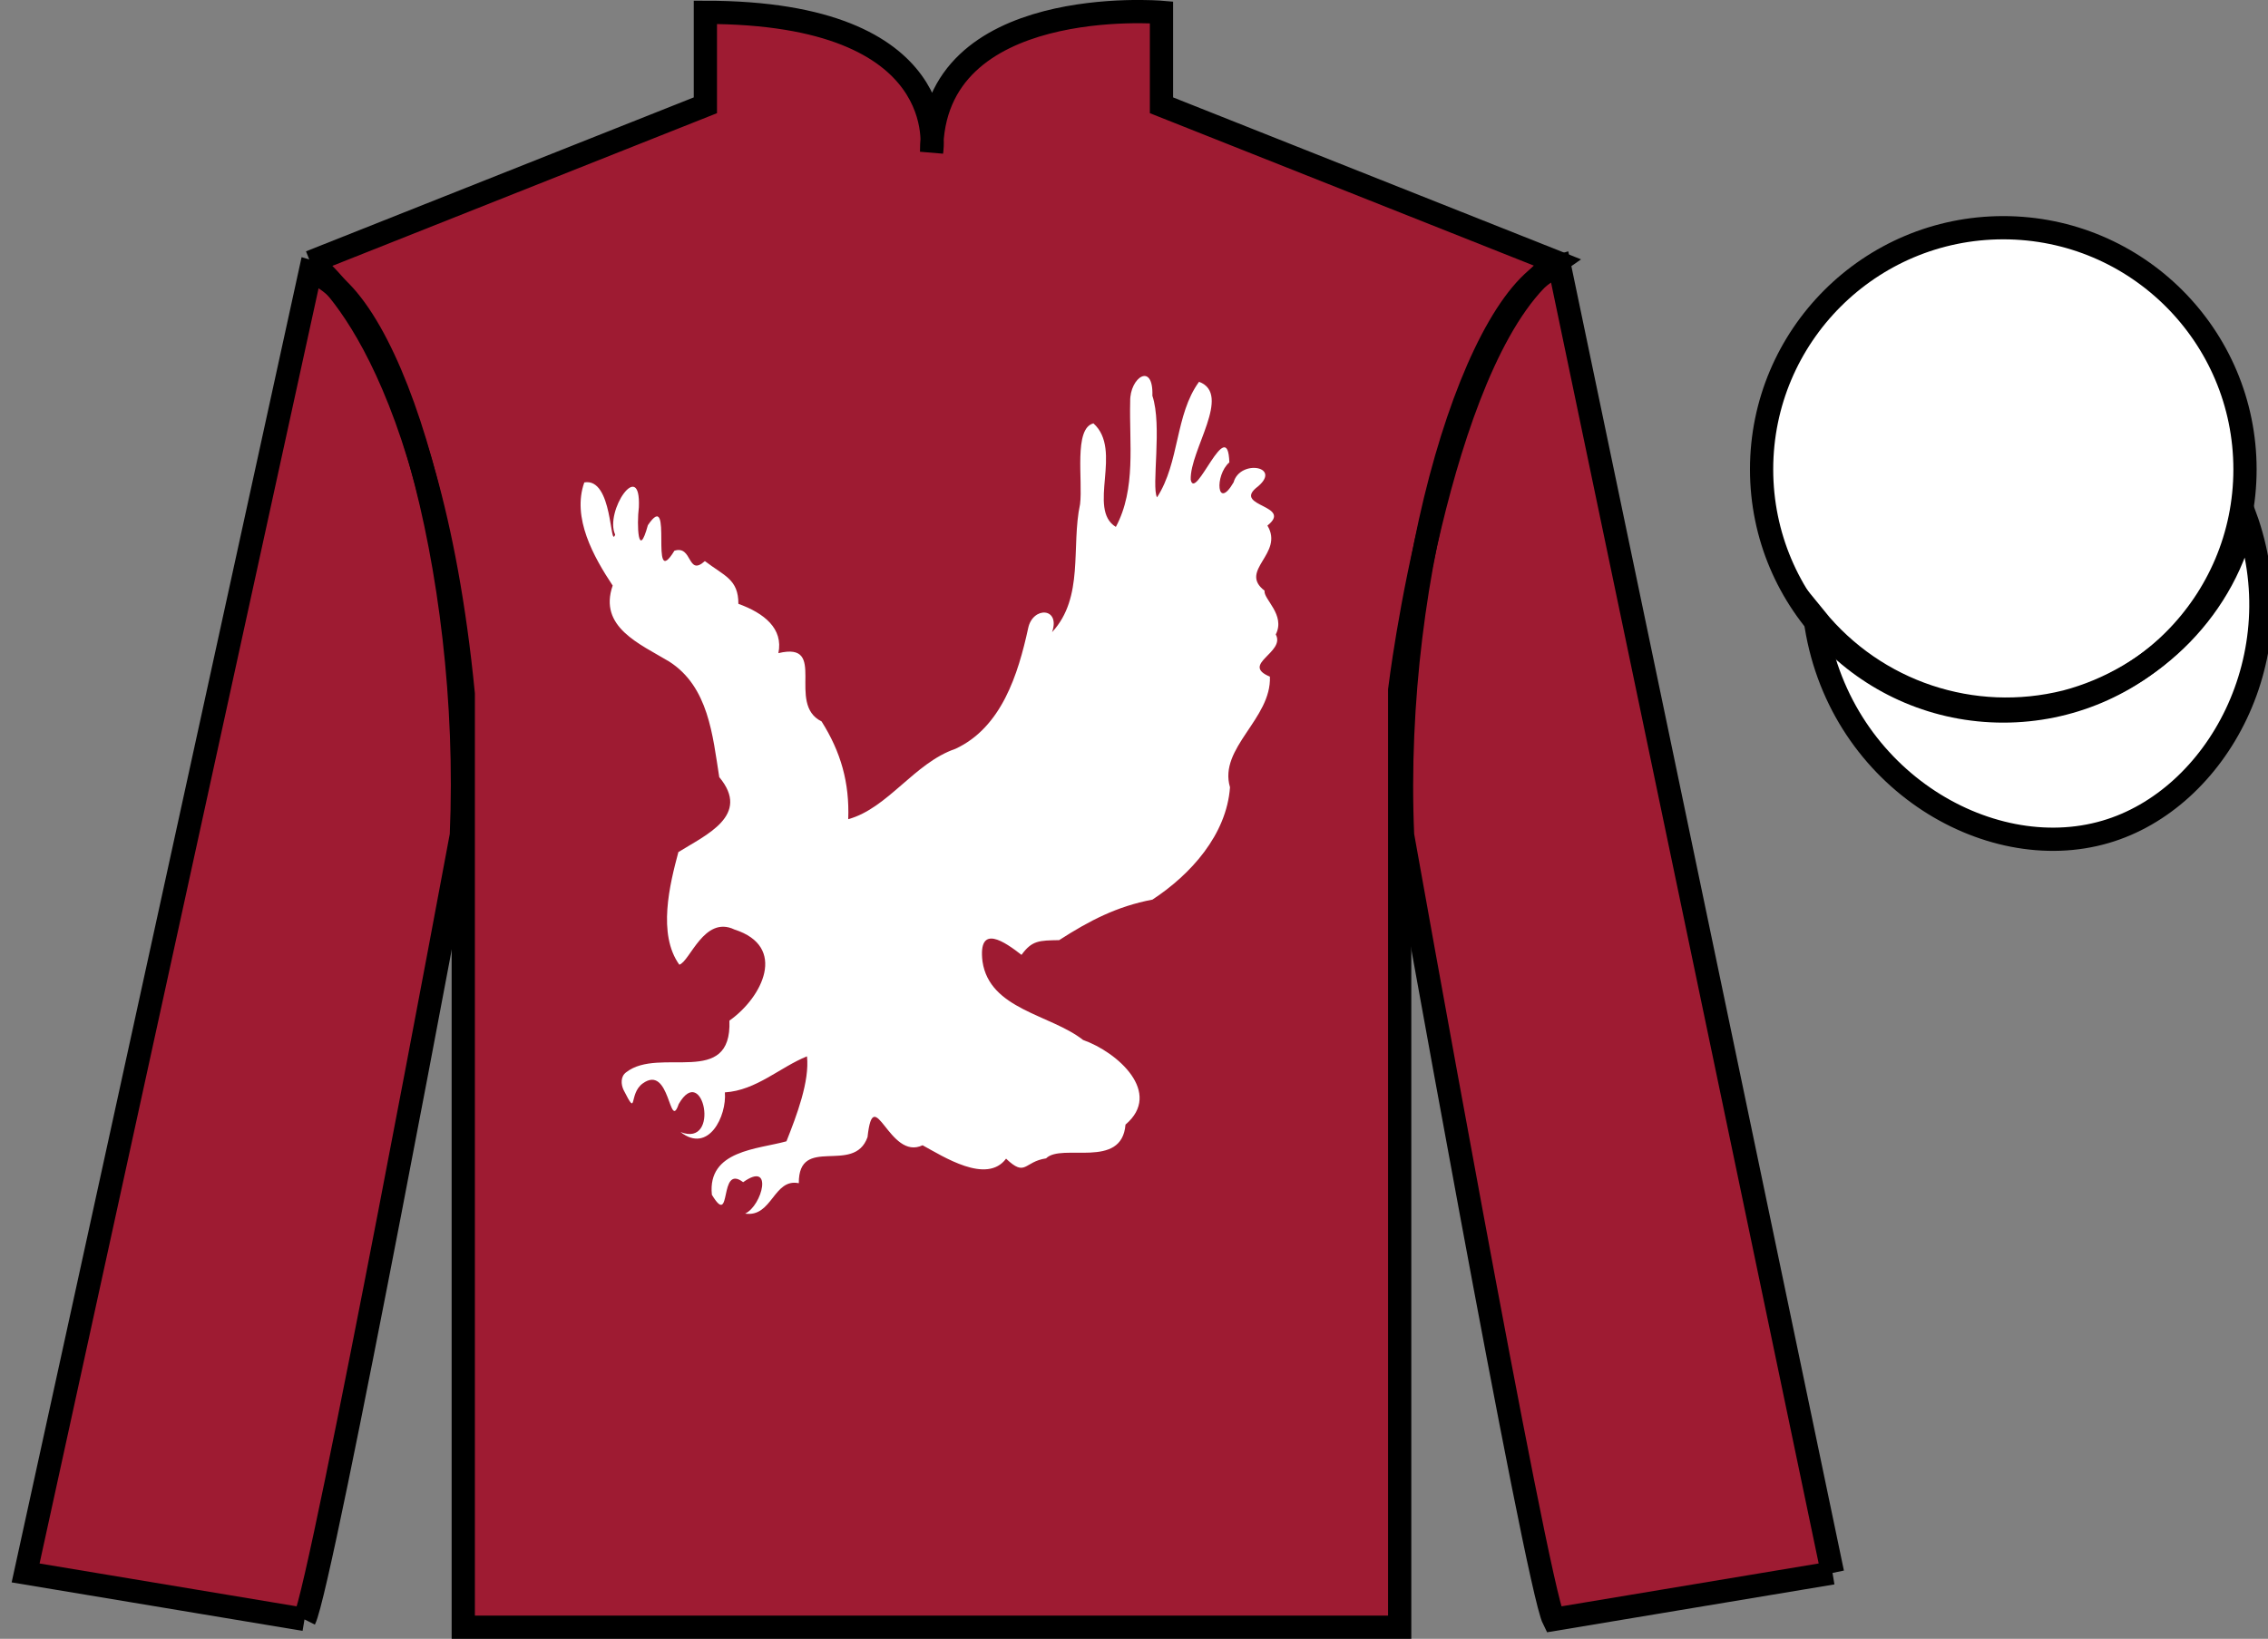
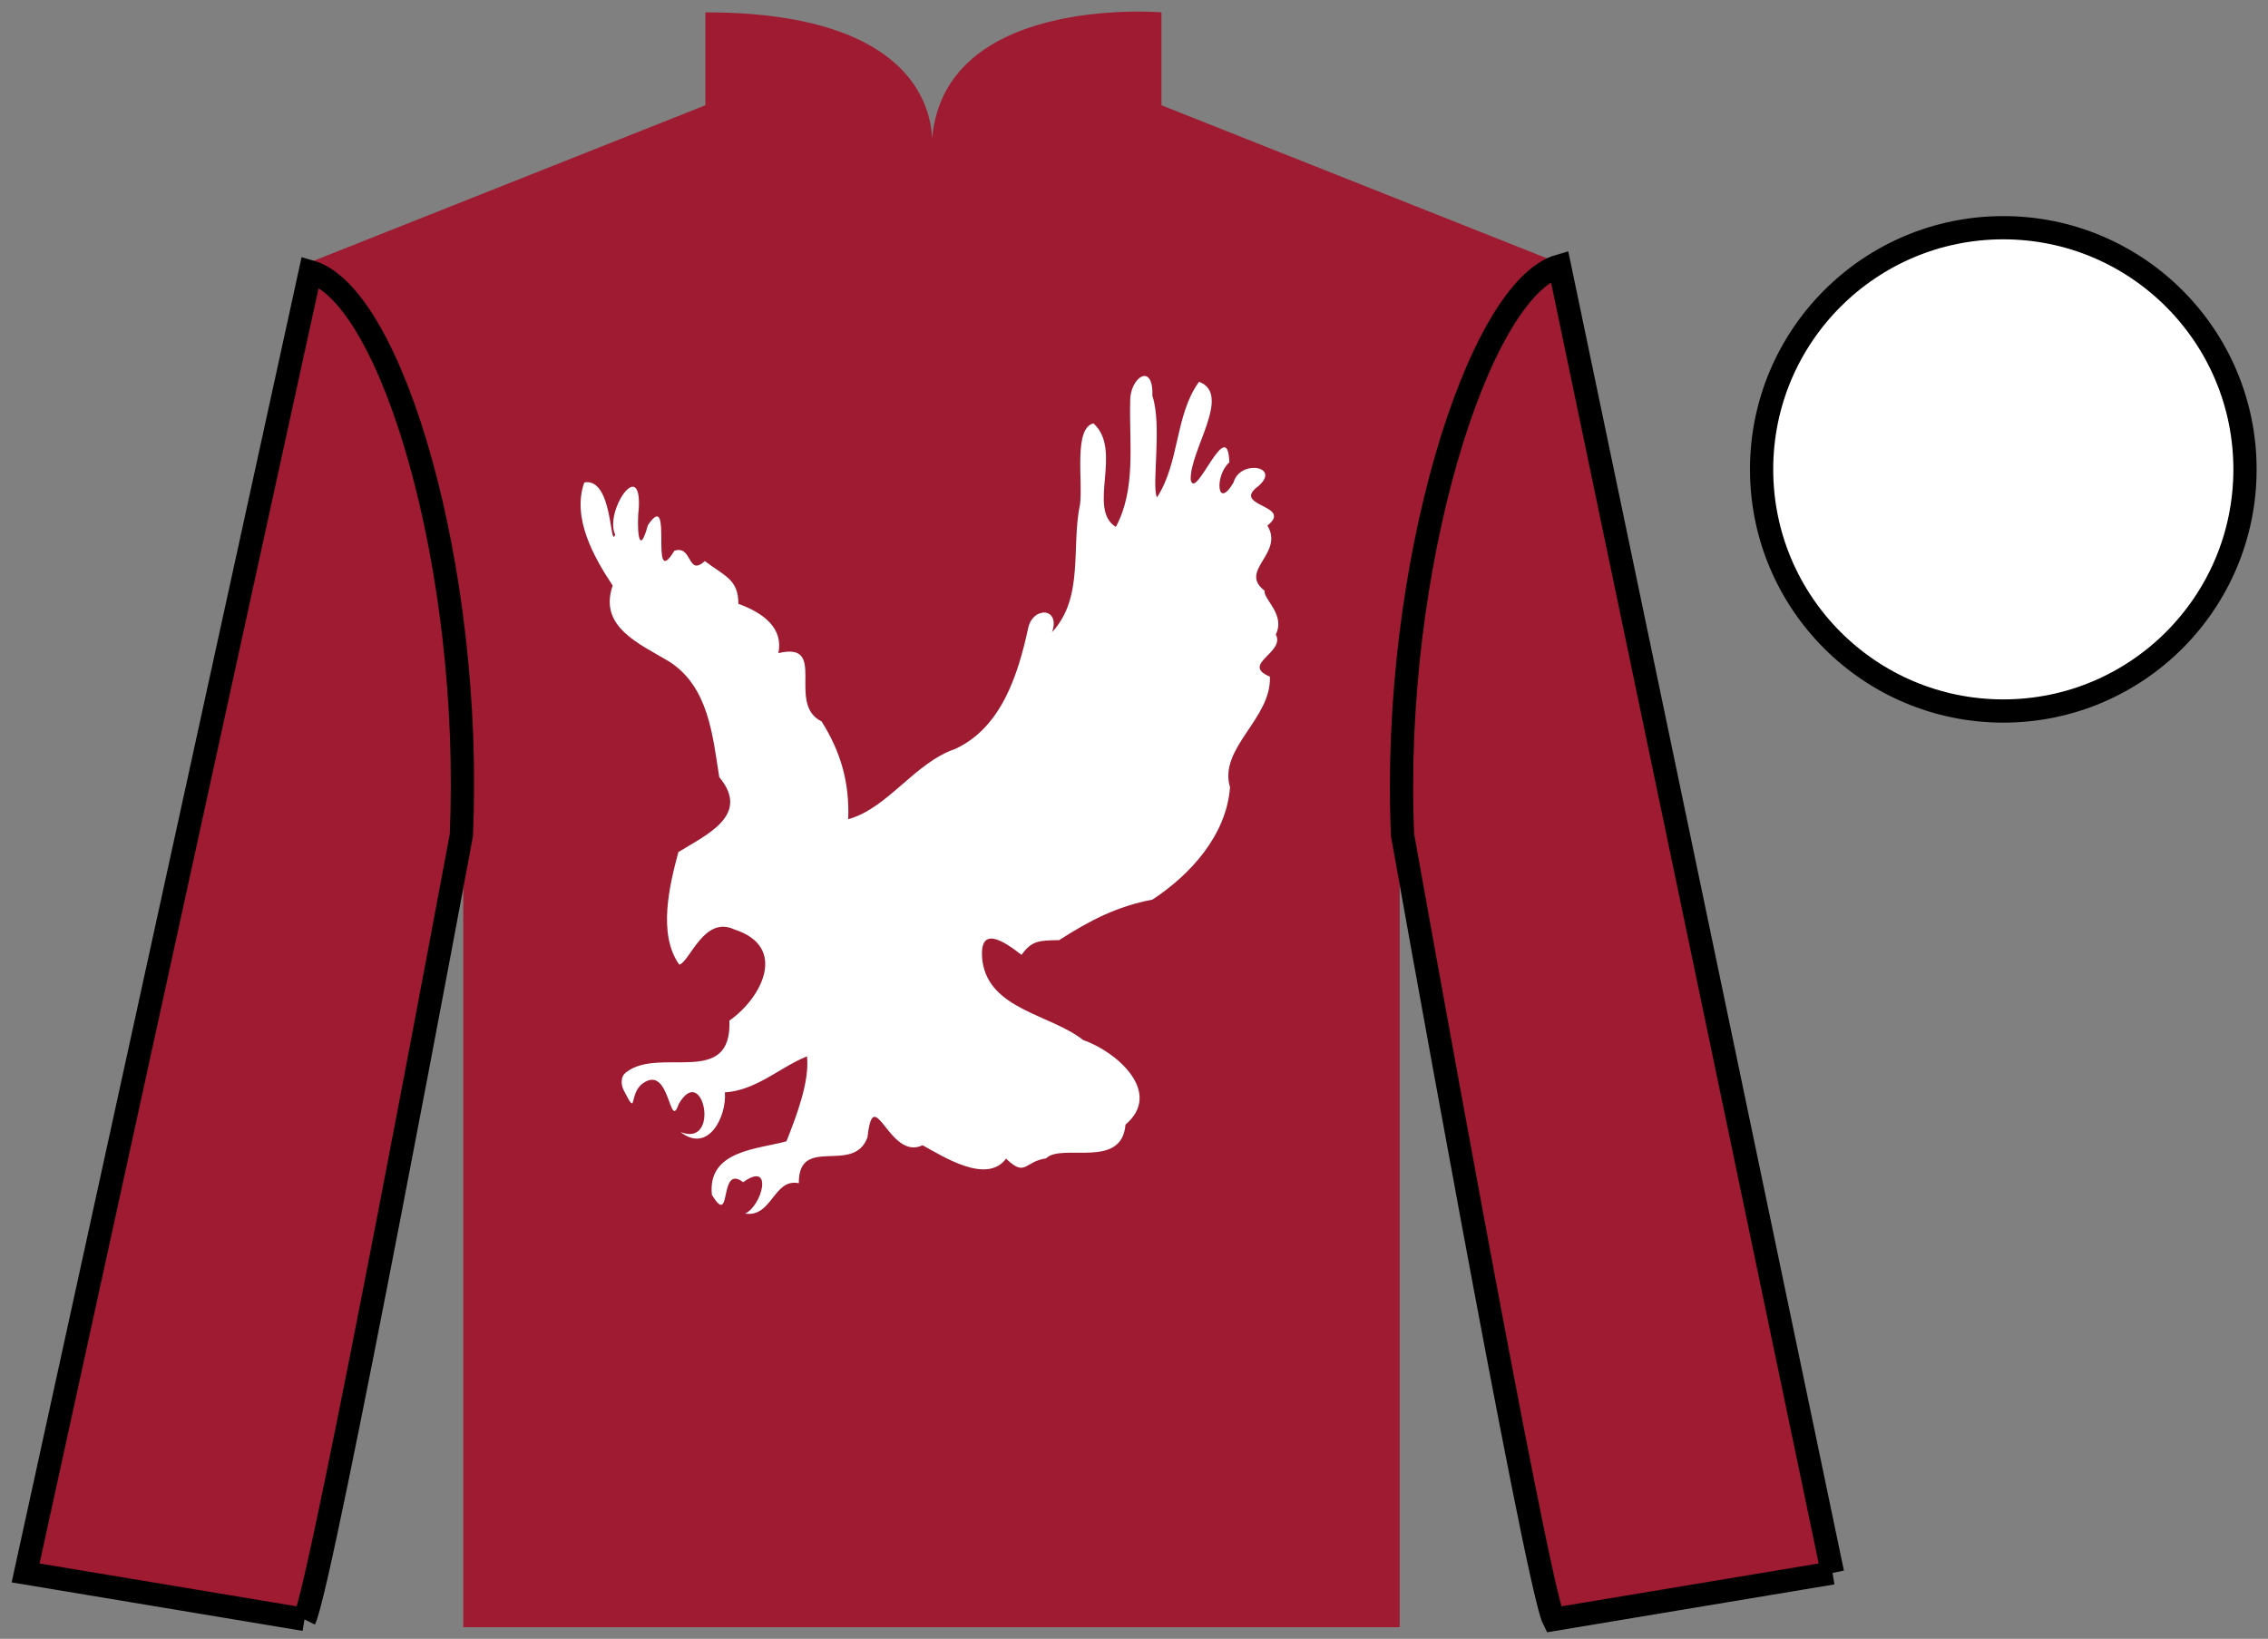
<svg xmlns="http://www.w3.org/2000/svg" version="1.1" preserveAspectRatio="xMidYMid meet" viewBox="0 0 97.59 70.53" width="97.59" height="70.53">
  <rect x="0" y="0" width="97.59" height="70.53" fill="#808080" stroke="none" />
  <g id="silk">
    <g id="silk-jersey">
      <g id="silk-sleeves" transform="translate(0.5 0)" fill="#9e1b32">
        <path id="left-silk-sleeve" d="M 12.602 69.695 C 13.352 68.195 19.352 35.945 19.352 35.945 C 19.852 24.445 16.352 12.695 12.852 11.695 L 0.602 67.695 L 12.602 69.695 " />
        <path id="right-silk-sleeve" d="M 78.352 67.695 L 66.602 11.445 C 63.102 12.445 59.352 24.445 59.852 35.945 C 59.852 35.945 65.602 68.195 66.352 69.695 L 78.352 67.695 " />
      </g>
      <g id="silk-cuffs" fill="None">
        <g>
-           <polygon points="13.5,69.6 15.2,60.7 3.6,58.9 1.6,67.4" />
          <path d="M8.3,64.3" />
        </g>
        <g>
          <rect x="66.3" y="60" transform="matrix(0.981 -0.197 0.197 0.981 -11.236 15.457)" width="11.8" height="8.6" />
-           <path d="M72.2,64.3" />
        </g>
      </g>
      <g id="silk-body" fill="#9e1b32">
        <path d="M 13.352 11.281 C 13.352 11.281 18.434 14.531 19.934 29.863 C 19.934 29.863 19.934 44.863 19.934 70.031 L 60.227 70.031 L 60.227 29.695 C 60.227 29.695 62.02 14.695 66.977 11.281 L 49.977 4.531 L 49.977 0.531 C 49.977 0.531 40.086 -0.305 40.086 6.531 C 40.086 6.531 41.102 0.531 30.352 0.531 L 30.352 4.531 L 13.352 11.281" />
      </g>
      <g id="silk-collar" fill="None">
        <polygon class="st4" points="30.9,0.5 33.3,0.6 35.2,1 37.4,1.8 38.7,2.7 39.8,4.5 40.2,6.2 40.7,4.5 41.7,2.7 43.2,1.7 45.8,0.7 49.6,0.5 49.6,4.7 40.2,7.3 30.9,4.7  " />
      </g>
      <g id="silk-sleeves-pattern" transform="translate(0.5 0)" stroke="none" fill="#9e1b32" />
      <g id="silk-body-pattern" stroke="none" fill="#ffffff">
        <path d="M26.948,46.145 C28.379,45.029 31.498,46.834 31.386,43.925 C32.804,42.926 33.896,40.737 31.603,40.004 C30.297,39.378 29.684,41.39 29.23,41.517 C28.286,40.202 28.818,38.06 29.19,36.671 C30.376,35.933 32.322,35.09 30.949,33.445 C30.664,31.65 30.49,29.556 28.794,28.471 C27.529,27.711 25.742,26.986 26.363,25.201 C25.546,23.969 24.6,22.284 25.142,20.762 C26.379,20.543 26.234,23.67 26.47,23.009 C26.005,22.004 27.58,19.689 27.49,21.823 C27.395,22.589 27.457,24.14 27.877,22.604 C29.018,20.91 27.899,25.54 29.019,23.702 C29.808,23.447 29.567,24.834 30.33,24.148 C31.164,24.785 31.775,24.928 31.772,25.987 C32.884,26.389 33.713,27.054 33.493,28.11 C35.662,27.587 33.807,30.293 35.351,31.047 C36.184,32.367 36.558,33.689 36.498,35.256 C38.211,34.782 39.341,32.834 41.11,32.228 C43.097,31.307 43.809,29.018 44.24,27.041 C44.433,26.088 45.642,26.134 45.27,27.206 C46.662,25.706 46.081,23.523 46.474,21.699 C46.6,20.679 46.191,18.431 47.05,18.221 C48.331,19.371 46.765,21.914 48.014,22.677 C48.895,21.034 48.583,19.069 48.631,17.276 C48.609,16.241 49.636,15.556 49.586,17.033 C50.017,18.308 49.537,20.941 49.786,21.405 C50.766,19.891 50.556,17.853 51.594,16.431 C53.023,16.967 51.19,19.371 51.236,20.645 C51.427,21.623 52.827,17.78 52.898,19.899 C52.253,20.459 52.361,22 53.081,20.758 C53.36,19.739 55.264,20.081 54.035,21.011 C53.123,21.804 55.636,21.748 54.536,22.619 C55.27,23.832 53.272,24.549 54.415,25.423 C54.349,25.775 55.327,26.46 54.895,27.305 C55.326,28.083 53.361,28.588 54.643,29.121 C54.717,30.936 52.424,32.187 52.926,33.882 C52.778,35.924 51.237,37.637 49.588,38.717 C48.065,39.006 46.884,39.617 45.574,40.461 C44.712,40.476 44.406,40.472 43.955,41.095 C43.245,40.544 42.075,39.712 42.276,41.379 C42.58,43.45 45.206,43.656 46.603,44.757 C48.094,45.283 50.043,47.031 48.429,48.4 C48.273,50.345 45.684,49.18 45.012,49.853 C44.047,49.997 44.147,50.678 43.29,49.866 C42.456,50.985 40.589,49.774 39.698,49.289 C38.255,49.978 37.594,46.515 37.329,48.939 C36.742,50.586 34.36,48.816 34.372,50.922 C33.282,50.698 33.231,52.402 32.062,52.231 C32.797,51.889 33.297,49.937 31.977,50.878 C30.898,50.058 31.521,52.896 30.631,51.419 C30.435,49.5 32.614,49.462 33.841,49.118 C34.282,48.003 34.841,46.537 34.724,45.462 C33.563,45.928 32.545,46.928 31.191,47.013 C31.276,48.027 30.491,49.664 29.284,48.721 C31.019,49.398 30.252,45.682 29.203,47.518 C28.792,48.73 28.843,45.768 27.654,46.63 C27.031,47.083 27.454,48.133 26.835,46.916 C26.715,46.67 26.696,46.321 26.948,46.145 L26.948,46.145 z" />
      </g>
    </g>
    <g id="silk-jersey-outline" stroke="#000000" stroke-width="1" stroke-opacity="1">
      <g id="silk-sleeves" transform="translate(0.5 0)" fill="none">
        <path id="left-silk-sleeve" d="M 12.602 69.695 C 13.352 68.195 19.352 35.945 19.352 35.945 C 19.852 24.445 16.352 12.695 12.852 11.695 L 0.602 67.695 L 12.602 69.695 " />
        <path id="right-silk-sleeve" d="M 78.352 67.695 L 66.602 11.445 C 63.102 12.445 59.352 24.445 59.852 35.945 C 59.852 35.945 65.602 68.195 66.352 69.695 L 78.352 67.695 " />
      </g>
      <g id="silk-body" fill="none">
-         <path d="M 13.352 11.281 C 13.352 11.281 18.434 14.531 19.934 29.863 C 19.934 29.863 19.934 44.863 19.934 70.031 L 60.227 70.031 L 60.227 29.695 C 60.227 29.695 62.02 14.695 66.977 11.281 L 49.977 4.531 L 49.977 0.531 C 49.977 0.531 40.086 -0.305 40.086 6.531 C 40.086 6.531 41.102 0.531 30.352 0.531 L 30.352 4.531 L 13.352 11.281" />
-       </g>
+         </g>
    </g>
    <g id="silk-cap">
      <g id="silk-cap-body" fill="#ffffff">
        <circle cx="86.2" cy="20.2" r="10.4" />
-         <path d="M78.1,26.6c0.9,6.8,7.4,10.7,12.5,9.2c4.8-1.4,8.2-7.6,6-13.6c-0.8,3.9-3.9,7-7.7,8 C84.9,31.2,80.7,29.8,78.1,26.6z" />
      </g>
      <g id="silk-cap-pattern" fill="#ffffff" />
    </g>
    <g id="silk-cap-outline" stroke="#000000" stroke-width="1" stroke-opacity="1">
      <g id="silk-cap-body" fill="none">
        <circle cx="86.2" cy="20.2" r="10.4" />
-         <path d="M78.1,26.6c0.9,6.8,7.4,10.7,12.5,9.2c4.8-1.4,8.2-7.6,6-13.6c-0.8,3.9-3.9,7-7.7,8 C84.9,31.2,80.7,29.8,78.1,26.6z" />
      </g>
    </g>
  </g>
</svg>